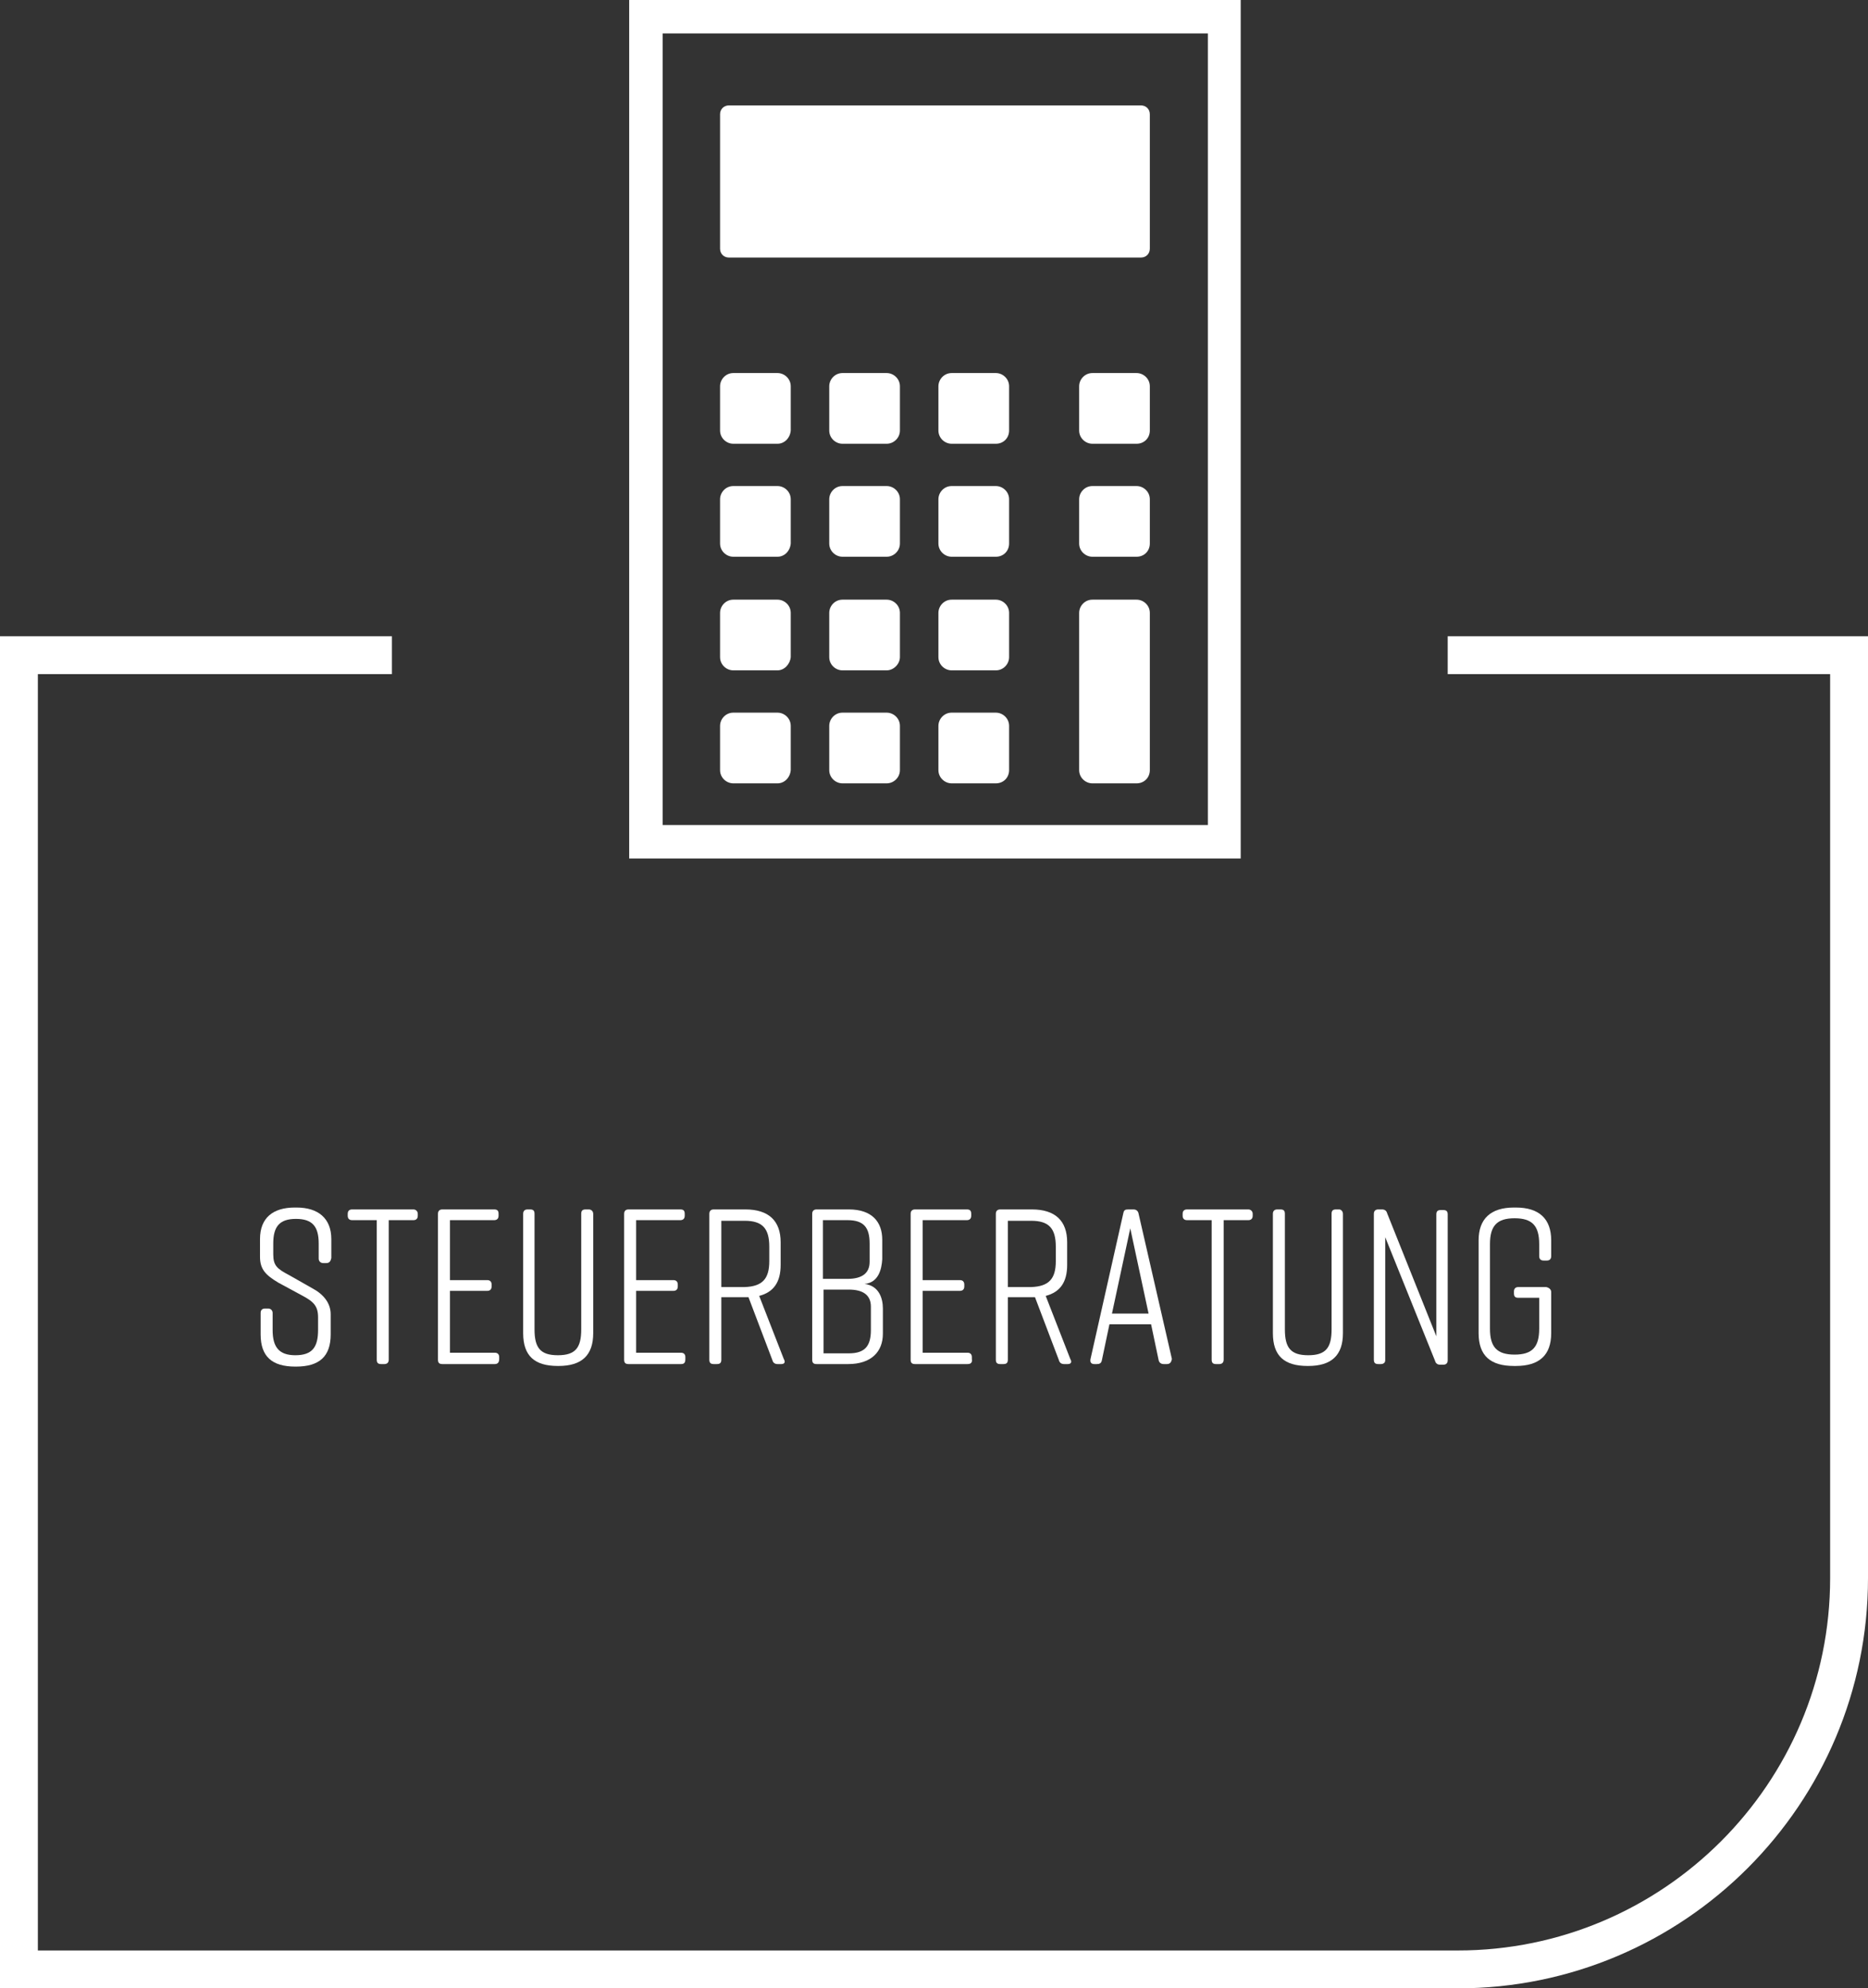
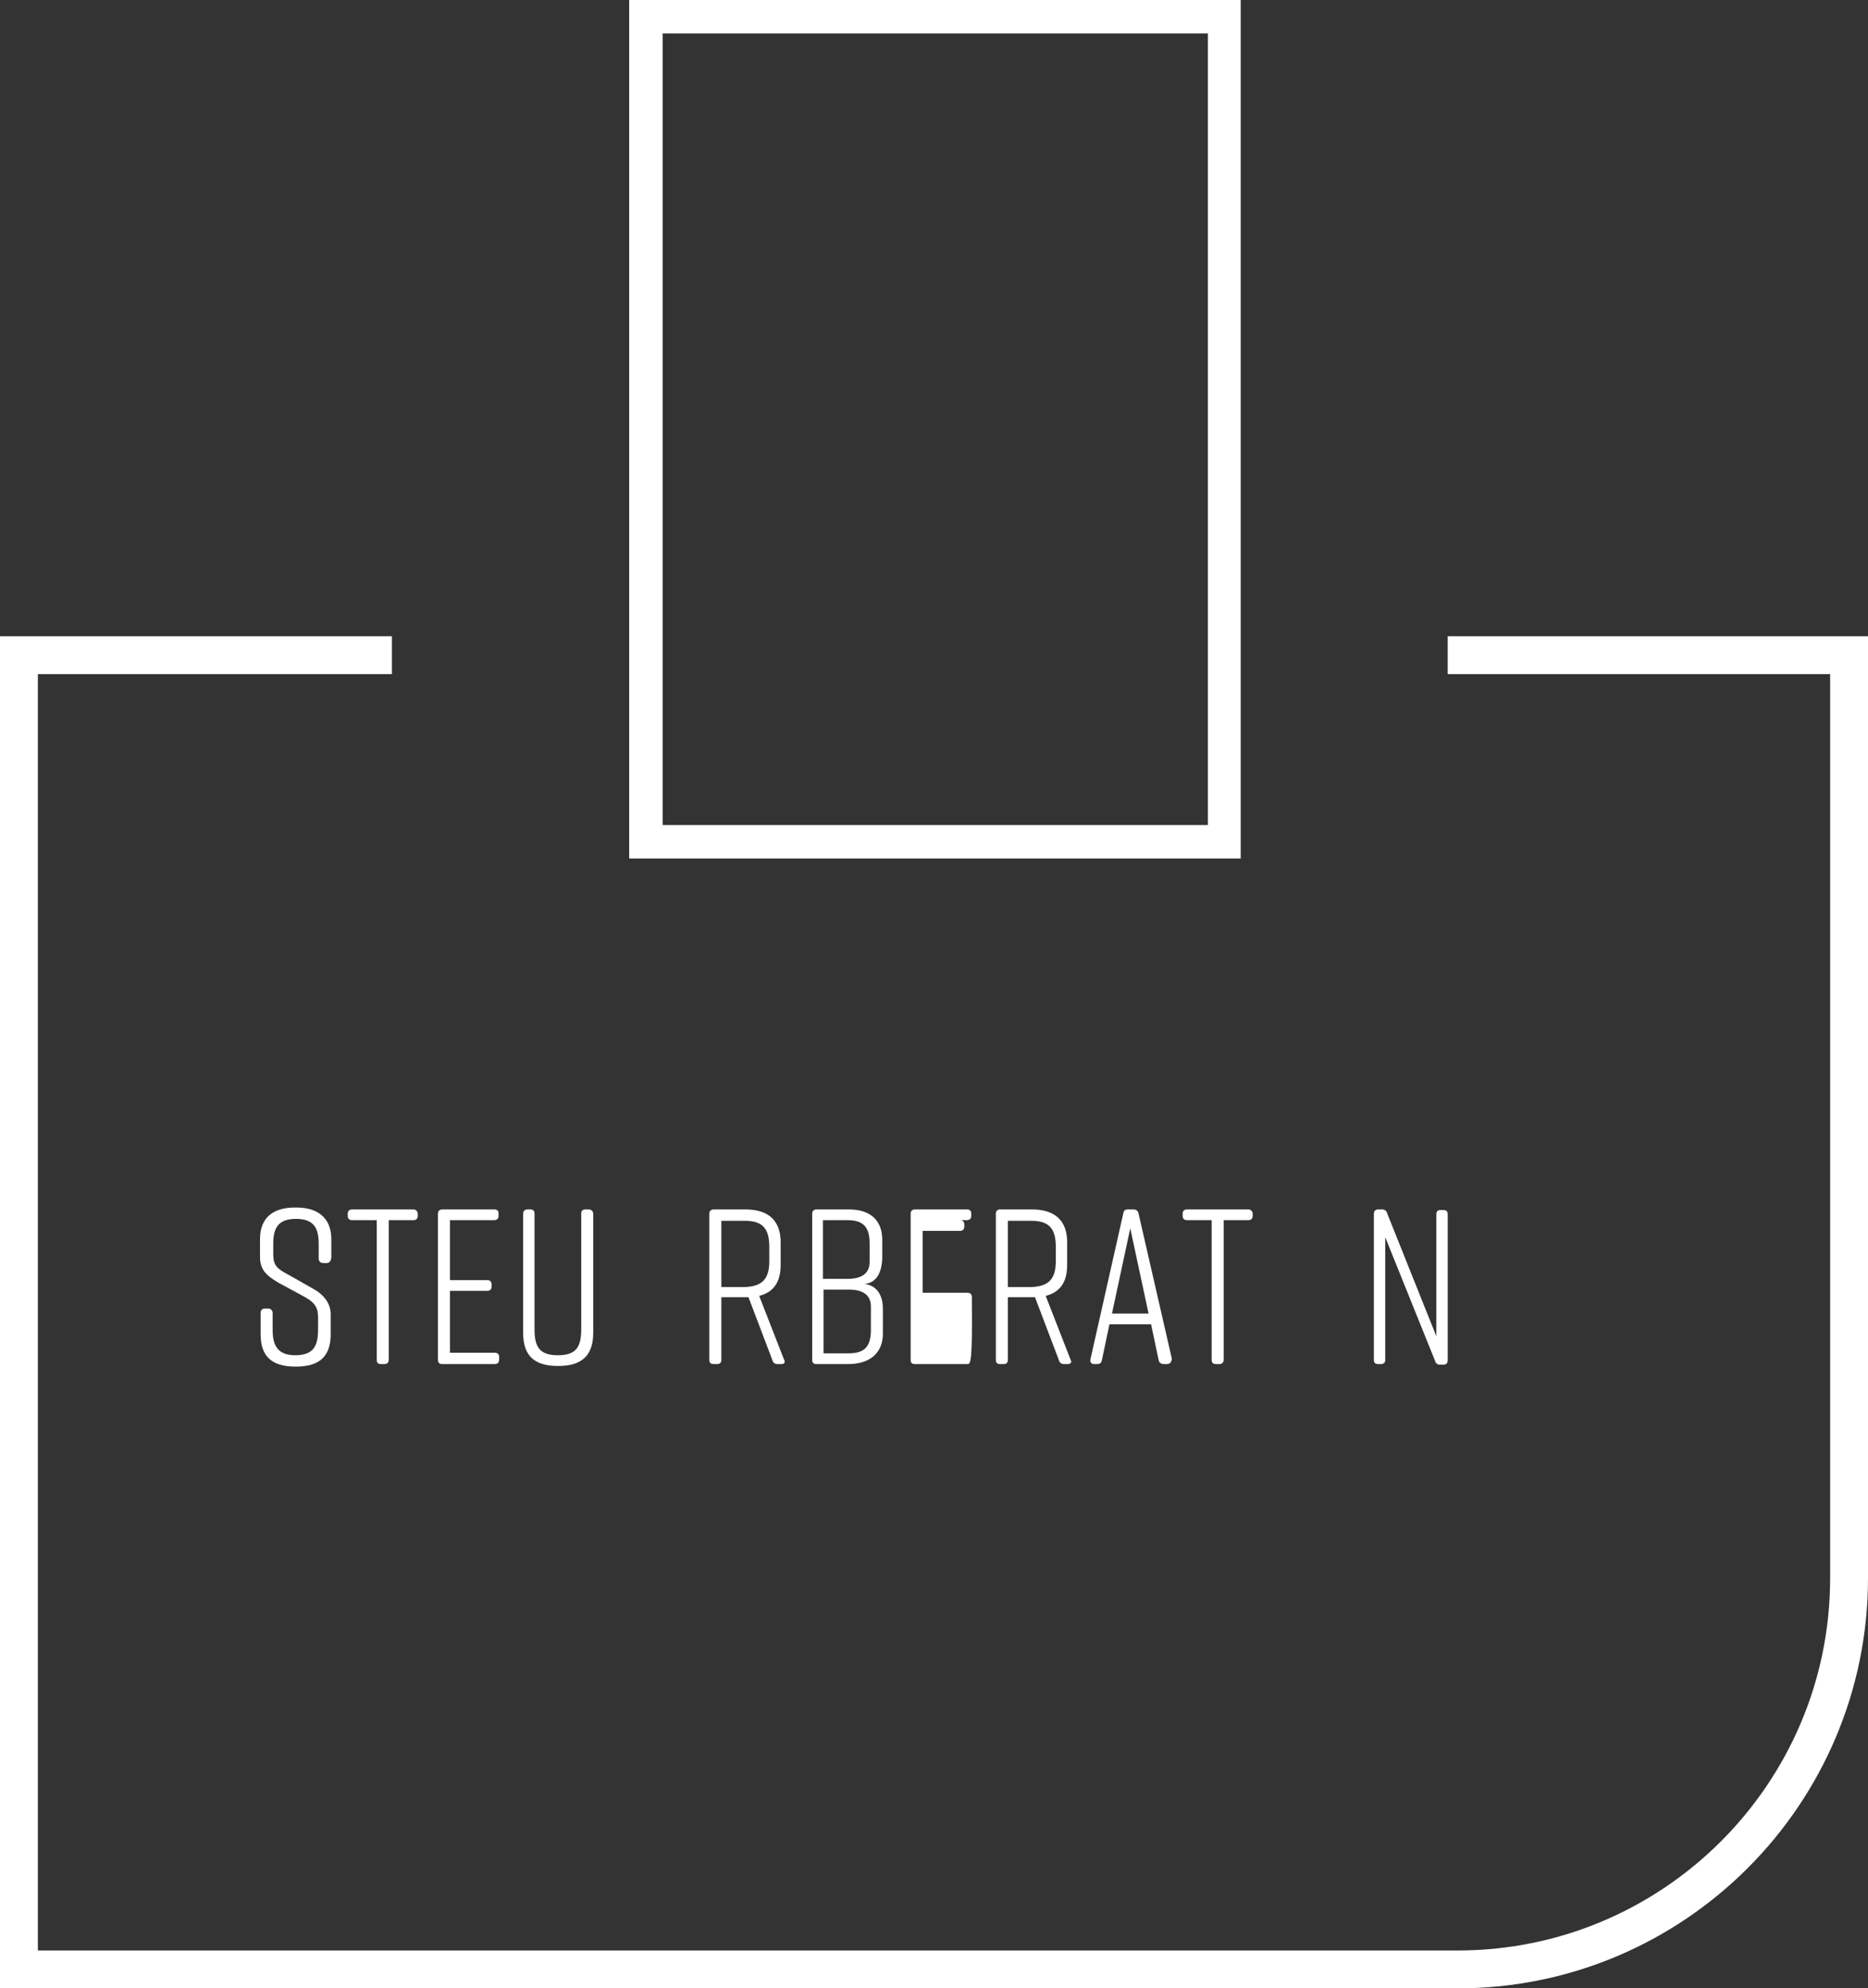
<svg xmlns="http://www.w3.org/2000/svg" version="1.1" id="Ebene_1" x="0px" y="0px" viewBox="0 0 296 315" style="enable-background:new 0 0 296 315;" xml:space="preserve">
  <rect x="0" y="0" width="296" height="315" fill="#333333" stroke="none" />
  <style type="text/css">
	.st0{fill:#FFFFFF;}
</style>
  <g>
    <path class="st0" d="M51.7,200.1h-0.5c-0.4,0-0.7-0.3-0.7-0.7v-2.4c0-2.7-1-3.9-3.6-3.9c-2.6,0-3.6,1.2-3.6,3.9v1.7   c0,1.8,0.6,2.3,2.5,3.3l3.7,2.1c1.7,0.9,2.9,2.3,2.9,4.1v3.2c0,3.5-1.8,5.1-5.5,5.1h-0.1c-3.7,0-5.5-1.6-5.5-5.1V208   c0-0.5,0.3-0.7,0.7-0.7h0.5c0.4,0,0.7,0.3,0.7,0.7v2.7c0,2.7,1,4,3.6,4c2.7,0,3.6-1.3,3.6-4v-2c0-1.8-0.7-2.5-2.6-3.5l-3.7-2   c-2-1.2-2.9-2.1-2.9-4.1v-2.8c0-3.4,2.1-5,5.5-5H47c3.4,0,5.5,1.7,5.5,5v3C52.4,199.8,52.2,200.1,51.7,200.1z" />
    <path class="st0" d="M66.2,192.3v0.3c0,0.5-0.3,0.7-0.7,0.7h-3.9v22.1c0,0.5-0.3,0.7-0.7,0.7h-0.5c-0.5,0-0.7-0.2-0.7-0.7v-22.1   h-3.9c-0.5,0-0.7-0.3-0.7-0.7v-0.3c0-0.5,0.3-0.7,0.7-0.7h9.7C65.9,191.6,66.2,191.9,66.2,192.3z" />
    <path class="st0" d="M78.4,216.1h-8.3c-0.5,0-0.7-0.2-0.7-0.7v-23.1c0-0.5,0.3-0.7,0.7-0.7h8.2c0.5,0,0.7,0.2,0.7,0.7v0.3   c0,0.5-0.3,0.7-0.7,0.7h-7v9.5h5.9c0.5,0,0.7,0.3,0.7,0.7v0.3c0,0.5-0.3,0.7-0.7,0.7h-5.9v9.8h7.1c0.5,0,0.7,0.3,0.7,0.7v0.3   C79.1,215.9,78.8,216.1,78.4,216.1z" />
    <path class="st0" d="M94,192.3v18.9c0,3.5-1.8,5.2-5.5,5.2h-0.1c-3.7,0-5.5-1.6-5.5-5.2v-18.9c0-0.5,0.3-0.7,0.7-0.7H84   c0.5,0,0.7,0.2,0.7,0.7v18.3c0,2.9,0.9,4.1,3.7,4.1c2.8,0,3.7-1.2,3.7-4.1v-18.3c0-0.5,0.2-0.7,0.7-0.7h0.5   C93.7,191.6,94,191.9,94,192.3z" />
-     <path class="st0" d="M107.9,216.1h-8.3c-0.5,0-0.7-0.2-0.7-0.7v-23.1c0-0.5,0.3-0.7,0.7-0.7h8.2c0.5,0,0.7,0.2,0.7,0.7v0.3   c0,0.5-0.3,0.7-0.7,0.7h-7v9.5h5.9c0.5,0,0.7,0.3,0.7,0.7v0.3c0,0.5-0.3,0.7-0.7,0.7h-5.9v9.8h7.1c0.5,0,0.7,0.3,0.7,0.7v0.3   C108.6,215.9,108.4,216.1,107.9,216.1z" />
    <path class="st0" d="M123.8,216.1h-0.6c-0.4,0-0.7-0.2-0.8-0.6l-3.8-10h-0.4h-3.9v9.9c0,0.5-0.2,0.7-0.7,0.7h-0.5   c-0.5,0-0.7-0.2-0.7-0.7v-23.1c0-0.5,0.3-0.7,0.7-0.7h5c3.7,0,5.6,1.8,5.6,5.2v3.6c0,2.7-1.1,4.3-3.4,4.9l3.9,10   C124.5,215.8,124.3,216.1,123.8,216.1z M121.9,199.8v-2.3c0-2.9-1.1-4.1-3.9-4.1h-3.7v10.5h3.7   C120.8,203.8,121.9,202.6,121.9,199.8z" />
    <path class="st0" d="M137,203.4c2.3,0.3,2.9,2.3,2.9,3.9v4c0,2.8-1.8,4.8-5.5,4.8h-5c-0.5,0-0.7-0.2-0.7-0.7v-23.1   c0-0.5,0.3-0.7,0.7-0.7h5.1c3.7,0,5.3,2,5.3,4.8v3.1C139.7,201.1,139.2,203.2,137,203.4z M130.4,202.6h3.9c2.3,0,3.5-0.9,3.5-2.7   V197c0-2.5-0.9-3.7-3.5-3.7h-3.9V202.6z M134.5,204.3h-4v10.1h4c2.6,0,3.5-1.2,3.5-3.7v-3.7C138,205.2,136.8,204.3,134.5,204.3z" />
-     <path class="st0" d="M153.3,216.1h-8.3c-0.5,0-0.7-0.2-0.7-0.7v-23.1c0-0.5,0.3-0.7,0.7-0.7h8.2c0.5,0,0.7,0.2,0.7,0.7v0.3   c0,0.5-0.3,0.7-0.7,0.7h-7v9.5h5.9c0.5,0,0.7,0.3,0.7,0.7v0.3c0,0.5-0.3,0.7-0.7,0.7h-5.9v9.8h7.1c0.5,0,0.7,0.3,0.7,0.7v0.3   C154.1,215.9,153.8,216.1,153.3,216.1z" />
+     <path class="st0" d="M153.3,216.1h-8.3c-0.5,0-0.7-0.2-0.7-0.7v-23.1c0-0.5,0.3-0.7,0.7-0.7h8.2c0.5,0,0.7,0.2,0.7,0.7v0.3   c0,0.5-0.3,0.7-0.7,0.7h-7h5.9c0.5,0,0.7,0.3,0.7,0.7v0.3c0,0.5-0.3,0.7-0.7,0.7h-5.9v9.8h7.1c0.5,0,0.7,0.3,0.7,0.7v0.3   C154.1,215.9,153.8,216.1,153.3,216.1z" />
    <path class="st0" d="M169.2,216.1h-0.6c-0.4,0-0.7-0.2-0.8-0.6l-3.8-10h-0.4h-3.9v9.9c0,0.5-0.2,0.7-0.7,0.7h-0.5   c-0.5,0-0.7-0.2-0.7-0.7v-23.1c0-0.5,0.3-0.7,0.7-0.7h5c3.7,0,5.6,1.8,5.6,5.2v3.6c0,2.7-1.1,4.3-3.4,4.9l3.9,10   C169.9,215.8,169.7,216.1,169.2,216.1z M167.3,199.8v-2.3c0-2.9-1.1-4.1-3.9-4.1h-3.7v10.5h3.7   C166.2,203.8,167.3,202.6,167.3,199.8z" />
    <path class="st0" d="M184.9,216.1h-0.5c-0.4,0-0.7-0.2-0.8-0.6l-1.2-5.7h-6.6l-1.2,5.7c-0.1,0.5-0.4,0.6-0.8,0.6h-0.4   c-0.5,0-0.7-0.3-0.6-0.8l5.2-23.1c0.1-0.5,0.3-0.6,0.8-0.6h0.8c0.4,0,0.7,0.2,0.8,0.6l5.3,23.1   C185.6,215.8,185.4,216.1,184.9,216.1z M182,208.1l-2.9-13.5l-2.9,13.5H182z" />
    <path class="st0" d="M198.5,192.3v0.3c0,0.5-0.3,0.7-0.7,0.7h-3.9v22.1c0,0.5-0.3,0.7-0.7,0.7h-0.5c-0.5,0-0.7-0.2-0.7-0.7v-22.1   h-3.9c-0.5,0-0.7-0.3-0.7-0.7v-0.3c0-0.5,0.3-0.7,0.7-0.7h9.7C198.2,191.6,198.5,191.9,198.5,192.3z" />
-     <path class="st0" d="M212.8,192.3v18.9c0,3.5-1.8,5.2-5.5,5.2h-0.1c-3.7,0-5.5-1.6-5.5-5.2v-18.9c0-0.5,0.3-0.7,0.7-0.7h0.5   c0.5,0,0.7,0.2,0.7,0.7v18.3c0,2.9,0.9,4.1,3.7,4.1c2.8,0,3.7-1.2,3.7-4.1v-18.3c0-0.5,0.2-0.7,0.7-0.7h0.5   C212.5,191.6,212.8,191.9,212.8,192.3z" />
    <path class="st0" d="M218.8,216.1h-0.4c-0.5,0-0.7-0.2-0.7-0.7v-23.1c0-0.5,0.3-0.7,0.7-0.7h0.6c0.4,0,0.7,0.2,0.8,0.6l7.8,19.5   v-19.3c0-0.5,0.2-0.7,0.7-0.7h0.4c0.5,0,0.7,0.2,0.7,0.7v23.1c0,0.5-0.3,0.7-0.7,0.7h-0.5c-0.4,0-0.7-0.2-0.8-0.6l-7.9-19.6v19.5   C219.5,215.9,219.2,216.1,218.8,216.1z" />
-     <path class="st0" d="M245.8,204.7v6.5c0,3.5-1.9,5.2-5.6,5.2h-0.3c-3.7,0-5.6-1.6-5.6-5.2v-14.7c0-3.4,1.9-5.2,5.6-5.2h0.3   c3.7,0,5.6,1.8,5.6,5.2v2.5c0,0.5-0.3,0.7-0.7,0.7h-0.5c-0.5,0-0.7-0.3-0.7-0.7v-1.9c0-2.9-1.1-4.1-3.9-4.1s-3.9,1.2-3.9,4.1v13.4   c0,2.9,1.1,4.1,3.9,4.1s3.9-1.2,3.9-4.1v-4.9h-3.3c-0.5,0-0.7-0.2-0.7-0.7v-0.3c0-0.4,0.2-0.7,0.7-0.7h4.4   C245.5,204,245.8,204.3,245.8,204.7z" />
  </g>
  <g>
    <g>
      <path class="st0" d="M231,315H0V100.8h62.1v6H6V309h225c32.5,0,59-26.4,59-59V106.8h-60.6v-6H296V250C296,285.8,266.9,315,231,315    z" />
    </g>
  </g>
  <g>
    <g>
      <g>
        <path class="st0" d="M196.6,136H99.7V0h96.9V136z M105,130.7h86.4V5.3H105V130.7z" />
      </g>
    </g>
    <g>
      <g>
        <g>
          <g>
-             <path class="st0" d="M123.2,124.1h-7c-1.1,0-2.1-0.9-2.1-2.1v-7c0-1.1,0.9-2.1,2.1-2.1h7c1.1,0,2.1,0.9,2.1,2.1v7       C125.2,123.2,124.3,124.1,123.2,124.1z M123.2,106.2h-7c-1.1,0-2.1-0.9-2.1-2.1v-7c0-1.1,0.9-2.1,2.1-2.1h7       c1.1,0,2.1,0.9,2.1,2.1v7C125.2,105.2,124.3,106.2,123.2,106.2z M123.2,88.2h-7c-1.1,0-2.1-0.9-2.1-2.1v-7       c0-1.1,0.9-2.1,2.1-2.1h7c1.1,0,2.1,0.9,2.1,2.1v7C125.2,87.3,124.3,88.2,123.2,88.2z M123.2,70.3h-7c-1.1,0-2.1-0.9-2.1-2.1       v-7c0-1.1,0.9-2.1,2.1-2.1h7c1.1,0,2.1,0.9,2.1,2.1v7C125.2,69.4,124.3,70.3,123.2,70.3z M140.5,124.1h-7       c-1.1,0-2.1-0.9-2.1-2.1v-7c0-1.1,0.9-2.1,2.1-2.1h7c1.1,0,2.1,0.9,2.1,2.1v7C142.6,123.2,141.6,124.1,140.5,124.1z        M140.5,106.2h-7c-1.1,0-2.1-0.9-2.1-2.1v-7c0-1.1,0.9-2.1,2.1-2.1h7c1.1,0,2.1,0.9,2.1,2.1v7       C142.6,105.2,141.6,106.2,140.5,106.2z M140.5,88.2h-7c-1.1,0-2.1-0.9-2.1-2.1v-7c0-1.1,0.9-2.1,2.1-2.1h7       c1.1,0,2.1,0.9,2.1,2.1v7C142.6,87.3,141.6,88.2,140.5,88.2z M140.5,70.3h-7c-1.1,0-2.1-0.9-2.1-2.1v-7c0-1.1,0.9-2.1,2.1-2.1       h7c1.1,0,2.1,0.9,2.1,2.1v7C142.6,69.4,141.6,70.3,140.5,70.3z M157.8,124.1h-7c-1.1,0-2.1-0.9-2.1-2.1v-7       c0-1.1,0.9-2.1,2.1-2.1h7c1.1,0,2.1,0.9,2.1,2.1v7C159.9,123.2,159,124.1,157.8,124.1z M157.8,106.2h-7c-1.1,0-2.1-0.9-2.1-2.1       v-7c0-1.1,0.9-2.1,2.1-2.1h7c1.1,0,2.1,0.9,2.1,2.1v7C159.9,105.2,159,106.2,157.8,106.2z M157.8,88.2h-7       c-1.1,0-2.1-0.9-2.1-2.1v-7c0-1.1,0.9-2.1,2.1-2.1h7c1.1,0,2.1,0.9,2.1,2.1v7C159.9,87.3,159,88.2,157.8,88.2z M157.8,70.3h-7       c-1.1,0-2.1-0.9-2.1-2.1v-7c0-1.1,0.9-2.1,2.1-2.1h7c1.1,0,2.1,0.9,2.1,2.1v7C159.9,69.4,159,70.3,157.8,70.3z M180.1,124.1h-7       c-1.1,0-2.1-0.9-2.1-2.1V97.1c0-1.1,0.9-2.1,2.1-2.1h7c1.1,0,2.1,0.9,2.1,2.1V122C182.2,123.2,181.3,124.1,180.1,124.1z        M180.1,88.2h-7c-1.1,0-2.1-0.9-2.1-2.1v-7c0-1.1,0.9-2.1,2.1-2.1h7c1.1,0,2.1,0.9,2.1,2.1v7C182.2,87.3,181.3,88.2,180.1,88.2       z M180.1,70.3h-7c-1.1,0-2.1-0.9-2.1-2.1v-7c0-1.1,0.9-2.1,2.1-2.1h7c1.1,0,2.1,0.9,2.1,2.1v7       C182.2,69.4,181.3,70.3,180.1,70.3z M180.8,40.8h-65.3c-0.8,0-1.4-0.6-1.4-1.4V18.1c0-0.8,0.6-1.4,1.4-1.4h65.3       c0.8,0,1.4,0.6,1.4,1.4v21.3C182.2,40.2,181.6,40.8,180.8,40.8z" />
-           </g>
+             </g>
        </g>
      </g>
    </g>
  </g>
</svg>